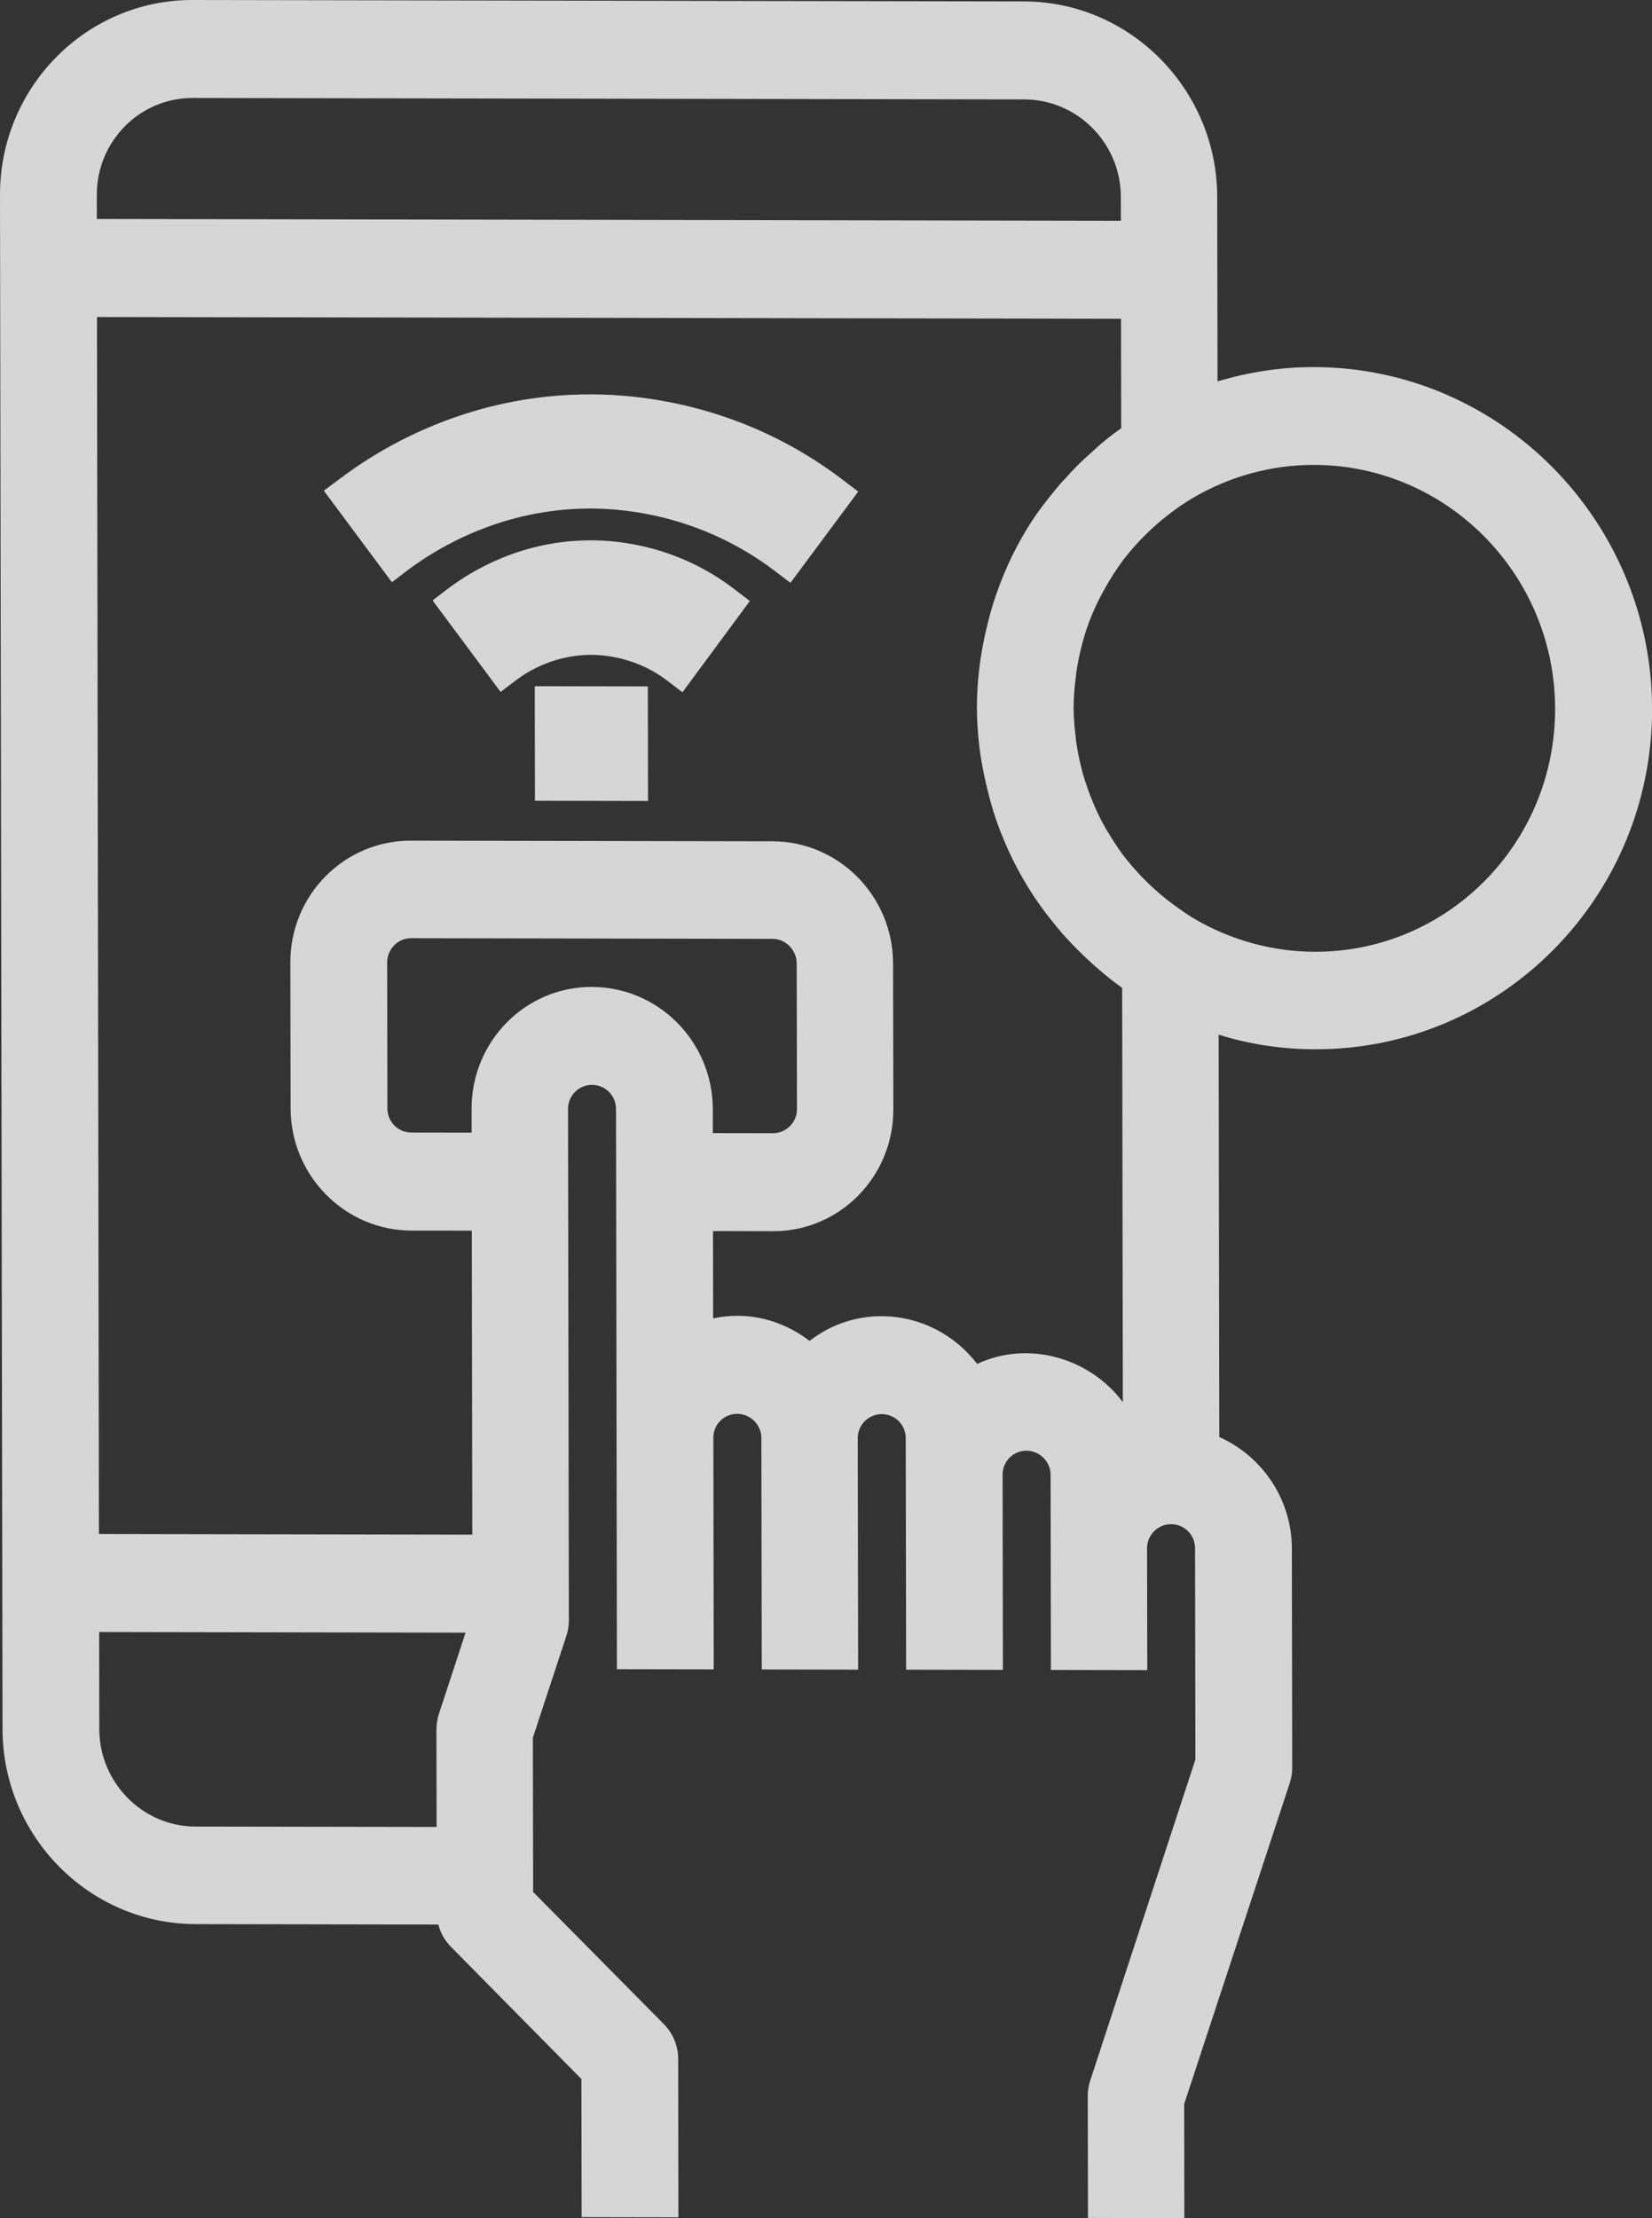
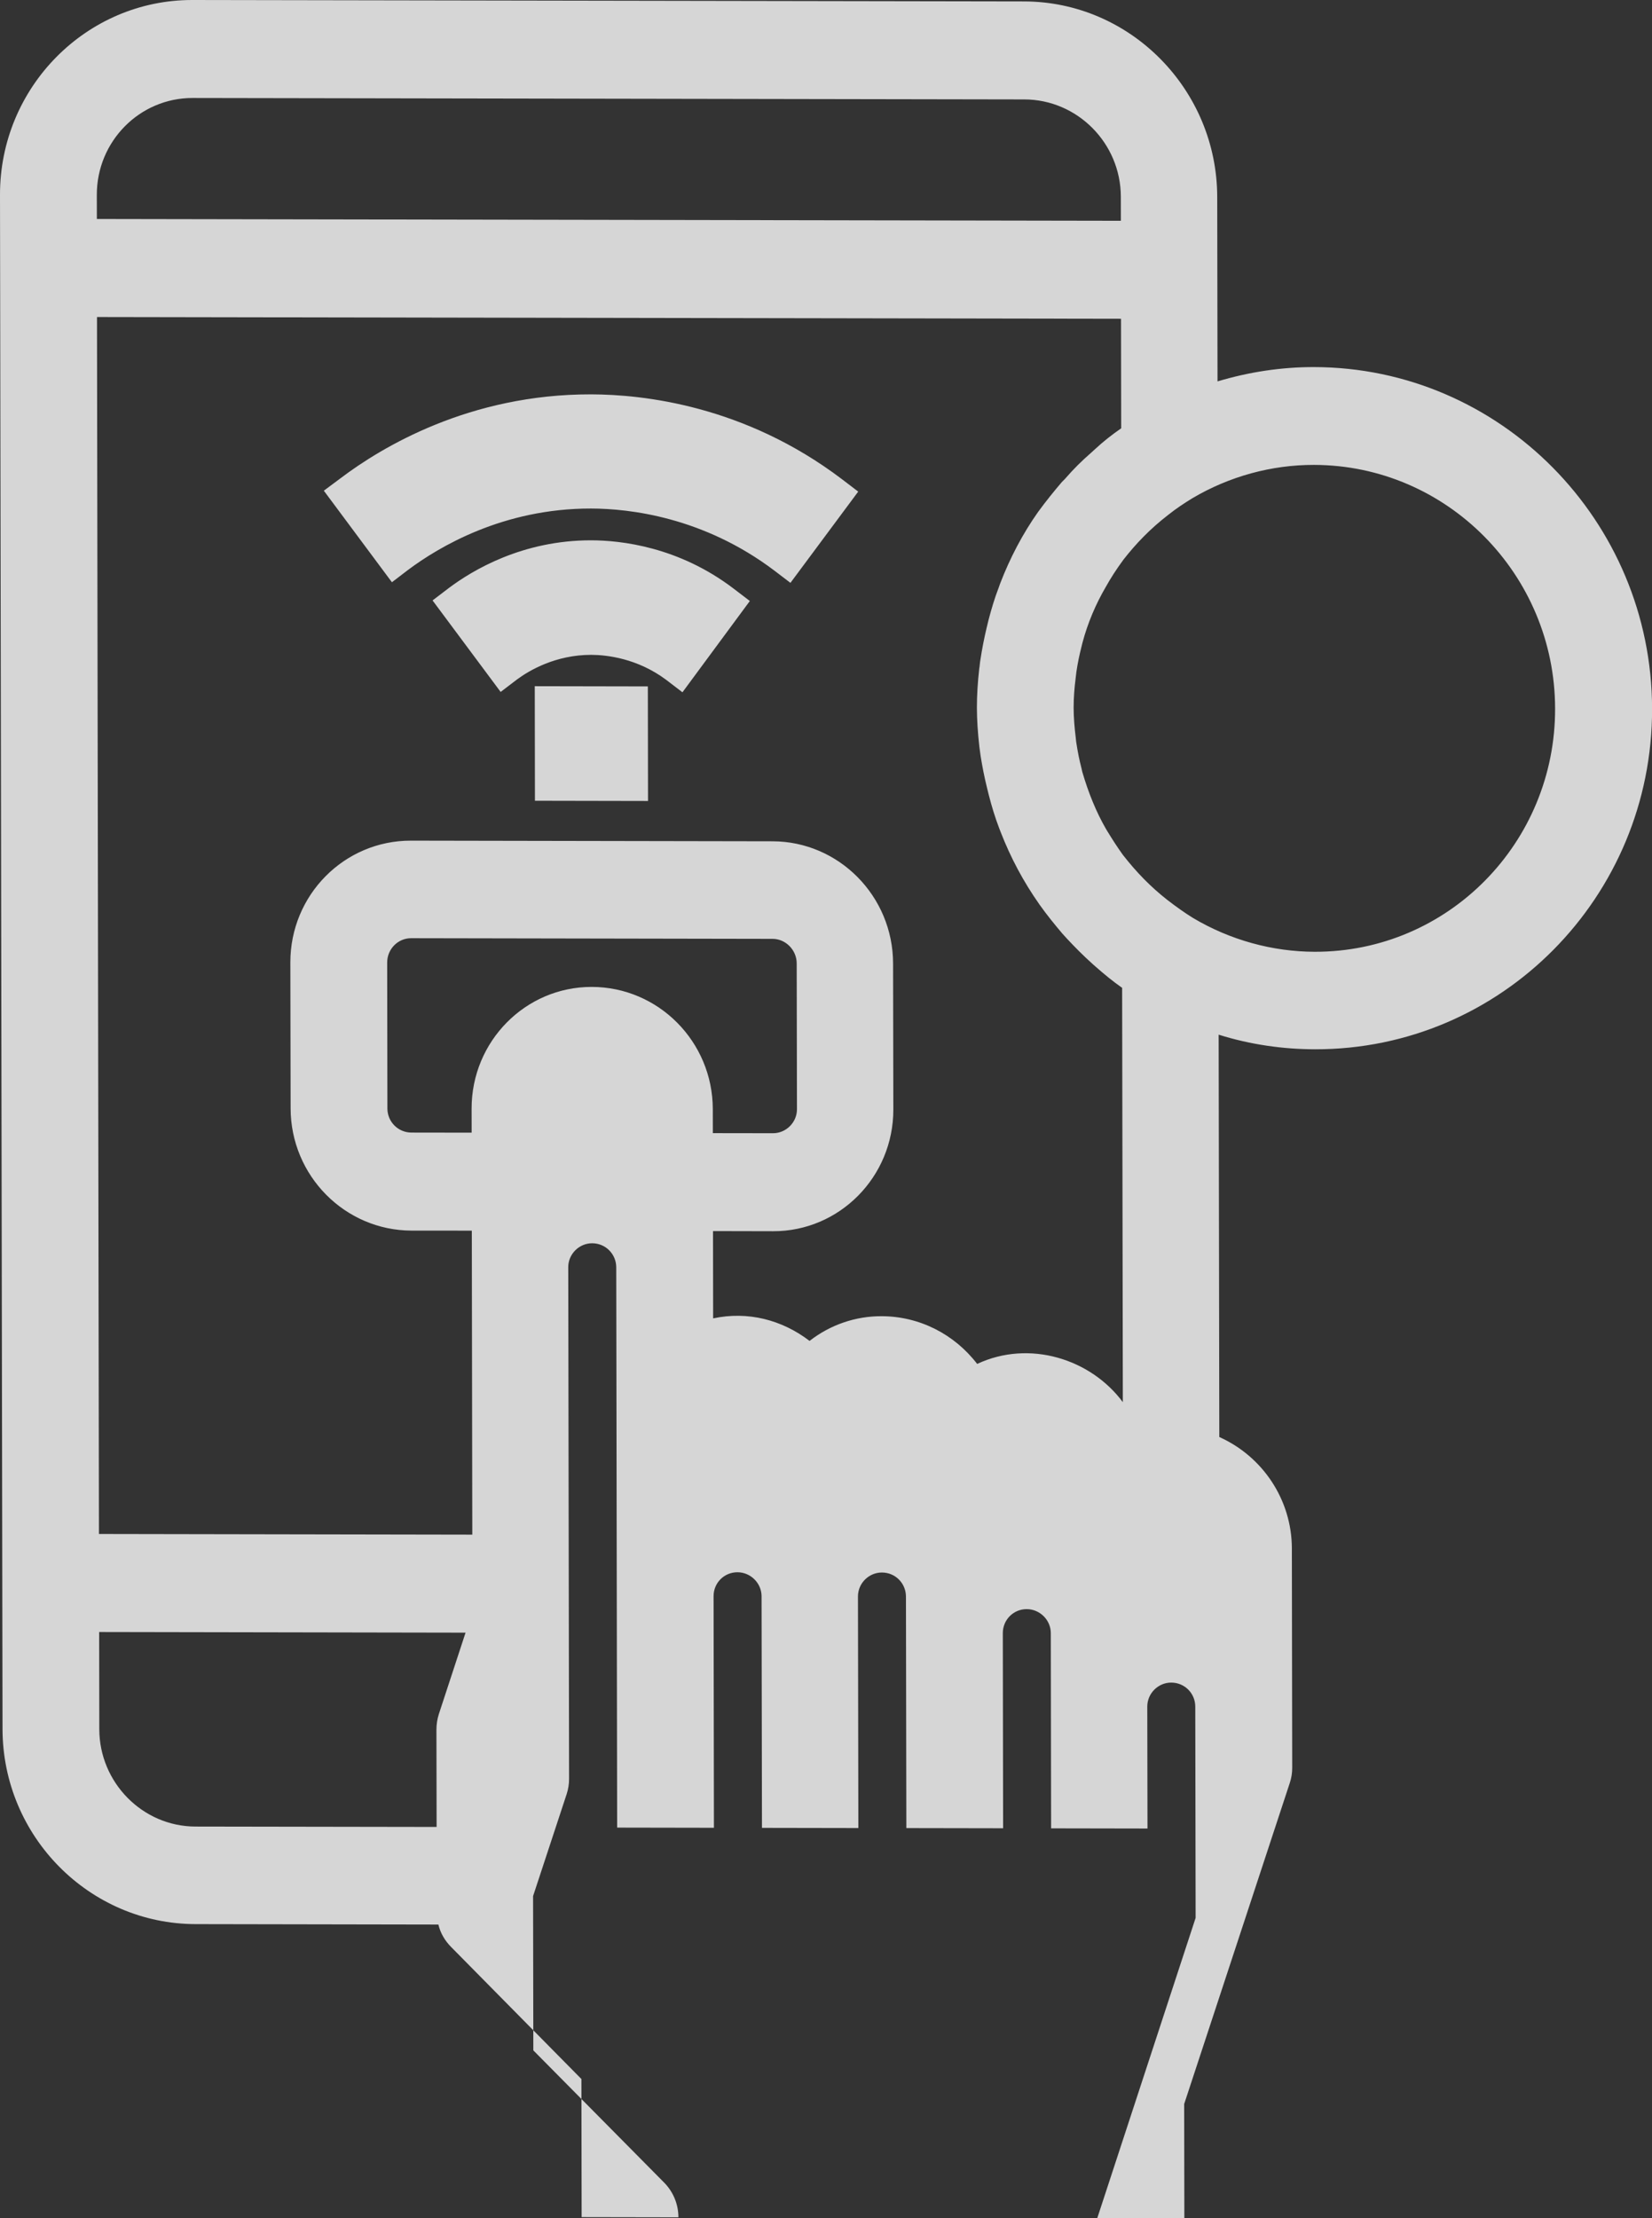
<svg xmlns="http://www.w3.org/2000/svg" version="1.1" id="Слой_1" x="0px" y="0px" width="38px" height="51px" viewBox="0 0 38 51" enable-background="new 0 0 38 51" xml:space="preserve">
  <rect x="0" y="0" width="38" height="51" fill="#333333" stroke="none" />
  <g opacity="0.8">
    <g>
-       <path fill="#FFFFFF" d="M30.223,8.44c-0.748-0.001-1.487,0.111-2.217,0.329l-0.007-4.241c-0.004-2.471-2-4.491-4.442-4.495    L4.427,0C1.985-0.004-0.004,2.008,0,4.48l0.058,35.273c0.004,2.472,2,4.482,4.441,4.486l5.585,0.01    c0.047,0.199,0.15,0.371,0.291,0.514l2.999,3.038l0.005,3.175l2.226,0.004L15.6,47.338c0-0.304-0.122-0.59-0.329-0.799    l-3.008-3.039l-0.006-3.547l0.773-2.347c0.037-0.113,0.056-0.237,0.055-0.351l-0.019-11.761c-0.001-0.304,0.252-0.552,0.551-0.551    c0.309,0.001,0.552,0.249,0.553,0.552l0.021,12.883l2.226,0.004l-0.008-5.325c-0.001-0.304,0.242-0.551,0.551-0.55    c0.299,0.001,0.552,0.248,0.553,0.552l0.009,5.325l2.217,0.004l-0.009-5.325c0-0.304,0.252-0.551,0.551-0.55    c0.309,0,0.552,0.248,0.553,0.552l0.009,5.324l2.226,0.004l-0.007-4.487c0-0.304,0.242-0.552,0.551-0.551    c0.299,0.001,0.553,0.248,0.553,0.553l0.007,4.487l2.217,0.004l-0.005-2.804c0-0.304,0.252-0.552,0.551-0.551    c0.309,0,0.553,0.248,0.553,0.552l0.008,4.858l-2.42,7.384c-0.038,0.114-0.056,0.229-0.056,0.352l0.005,2.804L27.243,51    l-0.004-2.625l2.43-7.384c0.037-0.113,0.056-0.227,0.055-0.352l-0.008-5.039c-0.002-1.113-0.667-2.112-1.669-2.56l-0.015-9.251    c0.73,0.229,1.478,0.335,2.218,0.336c4.285,0.007,7.759-3.505,7.752-7.83C37.993,11.971,34.507,8.446,30.223,8.44z M2.227,4.484    C2.224,3.248,3.214,2.251,4.43,2.253l19.131,0.033c1.216,0.001,2.219,1.002,2.221,2.238l0.001,0.552L2.228,5.035L2.227,4.484z     M10.095,39.409c-0.037,0.115-0.056,0.237-0.056,0.362l0.004,2.234l-5.547-0.009c-1.216-0.002-2.21-1.011-2.212-2.238    l-0.003-2.235l8.428,0.015L10.095,39.409z M16.396,25.501c-0.002-1.55-1.249-2.807-2.783-2.81c-1.525-0.003-2.767,1.25-2.765,2.8    l0.001,0.551l-1.385-0.002c-0.308-0.001-0.552-0.249-0.553-0.553l-0.005-3.356c-0.001-0.304,0.242-0.56,0.551-0.56l8.316,0.015    c0.3,0.001,0.552,0.257,0.553,0.562l0.006,3.356c0,0.304-0.252,0.551-0.551,0.551l-1.384-0.002L16.396,25.501z M22.477,31.359    c-0.525-0.685-1.33-1.096-2.2-1.097c-0.599-0.002-1.178,0.197-1.655,0.568c-0.637-0.487-1.423-0.688-2.218-0.518l-0.003-2.007    l1.384,0.003c1.525,0.003,2.767-1.251,2.764-2.8l-0.006-3.356c-0.002-1.549-1.249-2.807-2.773-2.809l-8.317-0.015    c-1.534-0.003-2.776,1.25-2.774,2.8l0.006,3.356c0.003,1.549,1.249,2.807,2.783,2.81l1.385,0.001l0.011,6.989l-8.588-0.015    L2.231,7.289l23.555,0.04l0.004,2.519c-0.206,0.142-0.402,0.294-0.607,0.484l-0.093,0.085c-0.196,0.171-0.383,0.351-0.597,0.598    l-0.066,0.066c-0.187,0.219-0.364,0.437-0.551,0.693c-0.355,0.503-0.643,1.054-0.867,1.634l-0.037,0.104    c-0.093,0.238-0.168,0.494-0.233,0.741l-0.046,0.19c-0.056,0.237-0.102,0.465-0.148,0.769c-0.009,0.057-0.009,0.104-0.019,0.152    c-0.037,0.323-0.055,0.627-0.055,0.904c0.001,0.285,0.02,0.579,0.058,0.913l0.029,0.209c0.038,0.238,0.085,0.476,0.141,0.704    l0.047,0.19c0.066,0.257,0.141,0.504,0.235,0.751l0.037,0.096c0.226,0.58,0.517,1.132,0.892,1.665    c0.169,0.238,0.347,0.457,0.525,0.667l0.113,0.124c0.178,0.19,0.365,0.381,0.599,0.59l0.056,0.049    c0.206,0.181,0.403,0.343,0.609,0.486l0.016,9.526C25.087,31.24,23.674,30.799,22.477,31.359z M30.245,21.883    c-0.973-0.001-1.947-0.269-2.799-0.775c-0.187-0.115-0.375-0.248-0.599-0.42c-0.375-0.295-0.703-0.628-1.022-1.038    c-0.122-0.171-0.234-0.343-0.356-0.543l-0.029-0.048c-0.225-0.39-0.403-0.828-0.545-1.313l-0.019-0.085    c-0.047-0.181-0.085-0.362-0.122-0.609l-0.01-0.096c-0.028-0.228-0.047-0.456-0.048-0.685c0-0.228,0.018-0.456,0.046-0.674    l0.018-0.152c0.028-0.19,0.065-0.371,0.111-0.552l0.028-0.114c0.121-0.456,0.307-0.893,0.541-1.292    c0.112-0.2,0.233-0.389,0.401-0.618c0.289-0.37,0.616-0.712,1.036-1.035c0.178-0.142,0.364-0.265,0.551-0.379    c0.85-0.503,1.823-0.768,2.796-0.766c3.059,0.005,5.542,2.52,5.547,5.6C35.779,19.382,33.304,21.888,30.245,21.883z     M13.597,12.423c-1.582-0.002-2.731,0.69-3.273,1.097L9.95,13.805l1.566,2.104l0.374-0.285c0.28-0.208,0.888-0.568,1.711-0.568    c0.355,0.002,1.057,0.079,1.722,0.574l0.375,0.287l1.55-2.099l-0.375-0.286C15.608,12.569,14.279,12.424,13.597,12.423z     M13.591,9.067c-2.788-0.004-4.806,1.209-5.759,1.93l-0.383,0.285l1.566,2.105l0.373-0.285c0.701-0.523,2.178-1.413,4.208-1.41    c0.879,0.002,2.582,0.194,4.212,1.424l0.374,0.285l1.559-2.098l-0.375-0.286C17.128,9.32,14.788,9.069,13.591,9.067z     M12.301,15.777l0.004,2.634l2.601,0.005l-0.004-2.634L12.301,15.777z" />
+       <path fill="#FFFFFF" d="M30.223,8.44c-0.748-0.001-1.487,0.111-2.217,0.329l-0.007-4.241c-0.004-2.471-2-4.491-4.442-4.495    L4.427,0C1.985-0.004-0.004,2.008,0,4.48l0.058,35.273c0.004,2.472,2,4.482,4.441,4.486l5.585,0.01    c0.047,0.199,0.15,0.371,0.291,0.514l2.999,3.038l0.005,3.175l2.226,0.004c0-0.304-0.122-0.59-0.329-0.799    l-3.008-3.039l-0.006-3.547l0.773-2.347c0.037-0.113,0.056-0.237,0.055-0.351l-0.019-11.761c-0.001-0.304,0.252-0.552,0.551-0.551    c0.309,0.001,0.552,0.249,0.553,0.552l0.021,12.883l2.226,0.004l-0.008-5.325c-0.001-0.304,0.242-0.551,0.551-0.55    c0.299,0.001,0.552,0.248,0.553,0.552l0.009,5.325l2.217,0.004l-0.009-5.325c0-0.304,0.252-0.551,0.551-0.55    c0.309,0,0.552,0.248,0.553,0.552l0.009,5.324l2.226,0.004l-0.007-4.487c0-0.304,0.242-0.552,0.551-0.551    c0.299,0.001,0.553,0.248,0.553,0.553l0.007,4.487l2.217,0.004l-0.005-2.804c0-0.304,0.252-0.552,0.551-0.551    c0.309,0,0.553,0.248,0.553,0.552l0.008,4.858l-2.42,7.384c-0.038,0.114-0.056,0.229-0.056,0.352l0.005,2.804L27.243,51    l-0.004-2.625l2.43-7.384c0.037-0.113,0.056-0.227,0.055-0.352l-0.008-5.039c-0.002-1.113-0.667-2.112-1.669-2.56l-0.015-9.251    c0.73,0.229,1.478,0.335,2.218,0.336c4.285,0.007,7.759-3.505,7.752-7.83C37.993,11.971,34.507,8.446,30.223,8.44z M2.227,4.484    C2.224,3.248,3.214,2.251,4.43,2.253l19.131,0.033c1.216,0.001,2.219,1.002,2.221,2.238l0.001,0.552L2.228,5.035L2.227,4.484z     M10.095,39.409c-0.037,0.115-0.056,0.237-0.056,0.362l0.004,2.234l-5.547-0.009c-1.216-0.002-2.21-1.011-2.212-2.238    l-0.003-2.235l8.428,0.015L10.095,39.409z M16.396,25.501c-0.002-1.55-1.249-2.807-2.783-2.81c-1.525-0.003-2.767,1.25-2.765,2.8    l0.001,0.551l-1.385-0.002c-0.308-0.001-0.552-0.249-0.553-0.553l-0.005-3.356c-0.001-0.304,0.242-0.56,0.551-0.56l8.316,0.015    c0.3,0.001,0.552,0.257,0.553,0.562l0.006,3.356c0,0.304-0.252,0.551-0.551,0.551l-1.384-0.002L16.396,25.501z M22.477,31.359    c-0.525-0.685-1.33-1.096-2.2-1.097c-0.599-0.002-1.178,0.197-1.655,0.568c-0.637-0.487-1.423-0.688-2.218-0.518l-0.003-2.007    l1.384,0.003c1.525,0.003,2.767-1.251,2.764-2.8l-0.006-3.356c-0.002-1.549-1.249-2.807-2.773-2.809l-8.317-0.015    c-1.534-0.003-2.776,1.25-2.774,2.8l0.006,3.356c0.003,1.549,1.249,2.807,2.783,2.81l1.385,0.001l0.011,6.989l-8.588-0.015    L2.231,7.289l23.555,0.04l0.004,2.519c-0.206,0.142-0.402,0.294-0.607,0.484l-0.093,0.085c-0.196,0.171-0.383,0.351-0.597,0.598    l-0.066,0.066c-0.187,0.219-0.364,0.437-0.551,0.693c-0.355,0.503-0.643,1.054-0.867,1.634l-0.037,0.104    c-0.093,0.238-0.168,0.494-0.233,0.741l-0.046,0.19c-0.056,0.237-0.102,0.465-0.148,0.769c-0.009,0.057-0.009,0.104-0.019,0.152    c-0.037,0.323-0.055,0.627-0.055,0.904c0.001,0.285,0.02,0.579,0.058,0.913l0.029,0.209c0.038,0.238,0.085,0.476,0.141,0.704    l0.047,0.19c0.066,0.257,0.141,0.504,0.235,0.751l0.037,0.096c0.226,0.58,0.517,1.132,0.892,1.665    c0.169,0.238,0.347,0.457,0.525,0.667l0.113,0.124c0.178,0.19,0.365,0.381,0.599,0.59l0.056,0.049    c0.206,0.181,0.403,0.343,0.609,0.486l0.016,9.526C25.087,31.24,23.674,30.799,22.477,31.359z M30.245,21.883    c-0.973-0.001-1.947-0.269-2.799-0.775c-0.187-0.115-0.375-0.248-0.599-0.42c-0.375-0.295-0.703-0.628-1.022-1.038    c-0.122-0.171-0.234-0.343-0.356-0.543l-0.029-0.048c-0.225-0.39-0.403-0.828-0.545-1.313l-0.019-0.085    c-0.047-0.181-0.085-0.362-0.122-0.609l-0.01-0.096c-0.028-0.228-0.047-0.456-0.048-0.685c0-0.228,0.018-0.456,0.046-0.674    l0.018-0.152c0.028-0.19,0.065-0.371,0.111-0.552l0.028-0.114c0.121-0.456,0.307-0.893,0.541-1.292    c0.112-0.2,0.233-0.389,0.401-0.618c0.289-0.37,0.616-0.712,1.036-1.035c0.178-0.142,0.364-0.265,0.551-0.379    c0.85-0.503,1.823-0.768,2.796-0.766c3.059,0.005,5.542,2.52,5.547,5.6C35.779,19.382,33.304,21.888,30.245,21.883z     M13.597,12.423c-1.582-0.002-2.731,0.69-3.273,1.097L9.95,13.805l1.566,2.104l0.374-0.285c0.28-0.208,0.888-0.568,1.711-0.568    c0.355,0.002,1.057,0.079,1.722,0.574l0.375,0.287l1.55-2.099l-0.375-0.286C15.608,12.569,14.279,12.424,13.597,12.423z     M13.591,9.067c-2.788-0.004-4.806,1.209-5.759,1.93l-0.383,0.285l1.566,2.105l0.373-0.285c0.701-0.523,2.178-1.413,4.208-1.41    c0.879,0.002,2.582,0.194,4.212,1.424l0.374,0.285l1.559-2.098l-0.375-0.286C17.128,9.32,14.788,9.069,13.591,9.067z     M12.301,15.777l0.004,2.634l2.601,0.005l-0.004-2.634L12.301,15.777z" />
    </g>
  </g>
</svg>